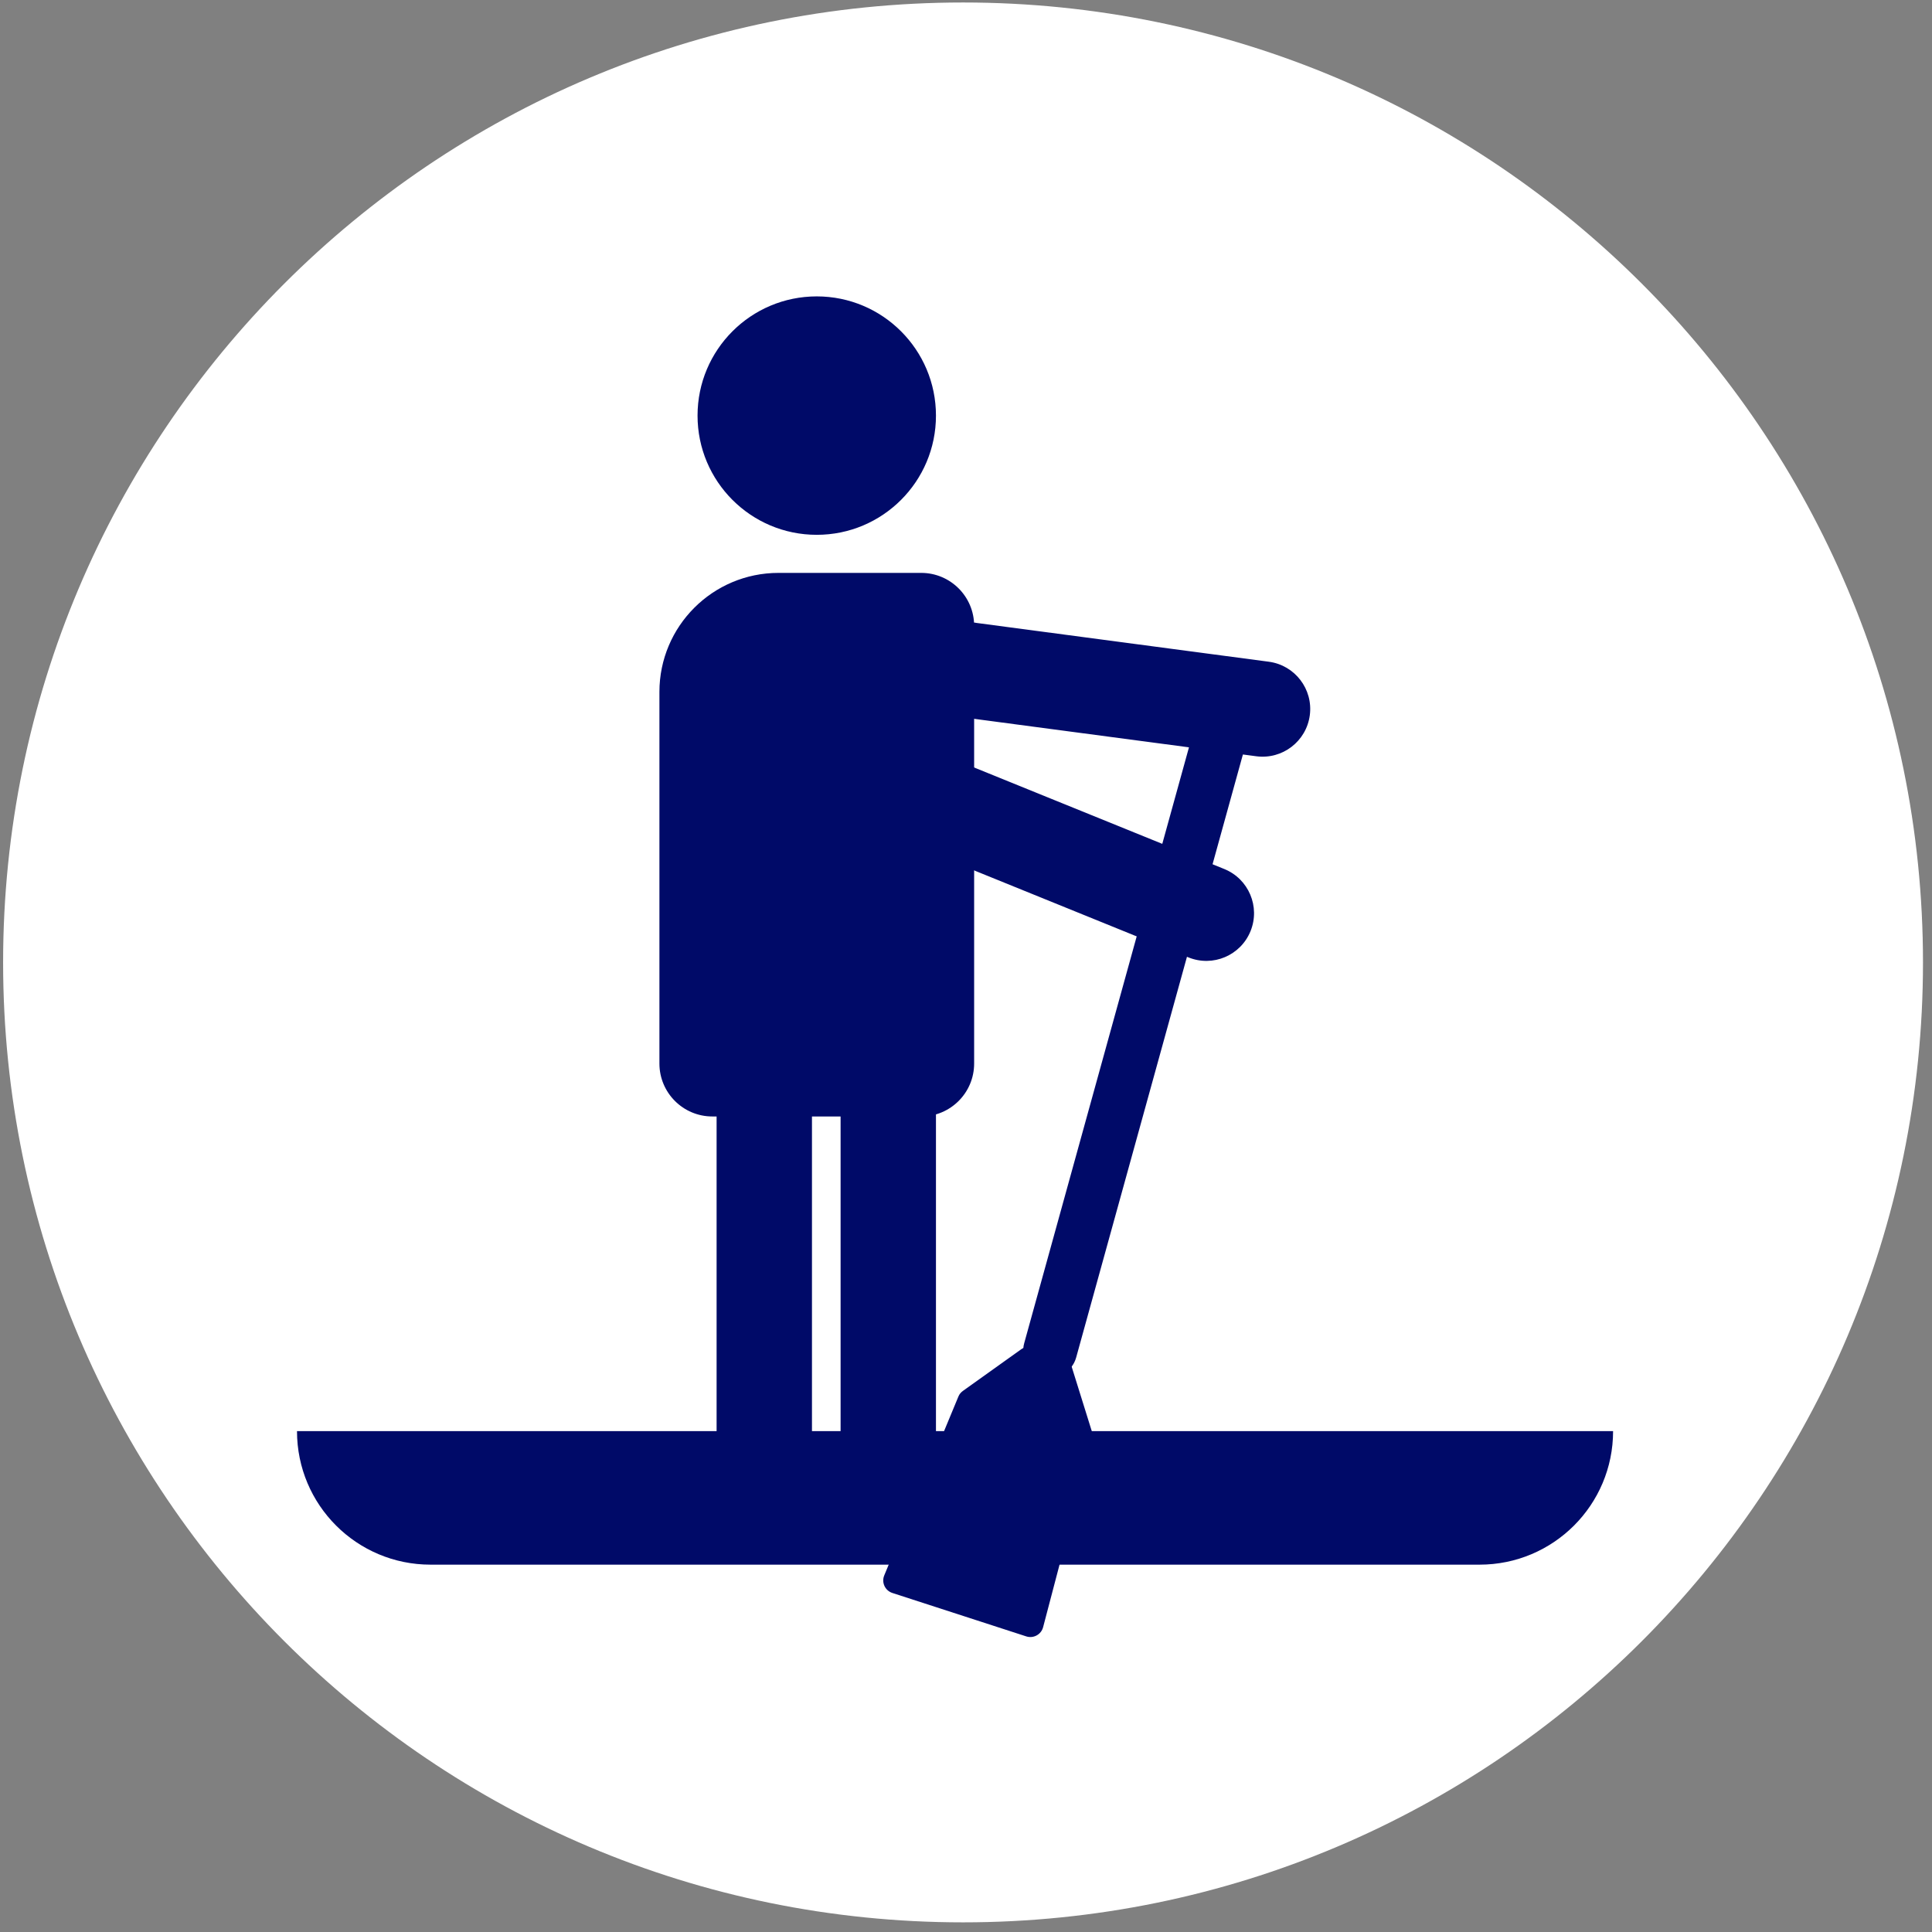
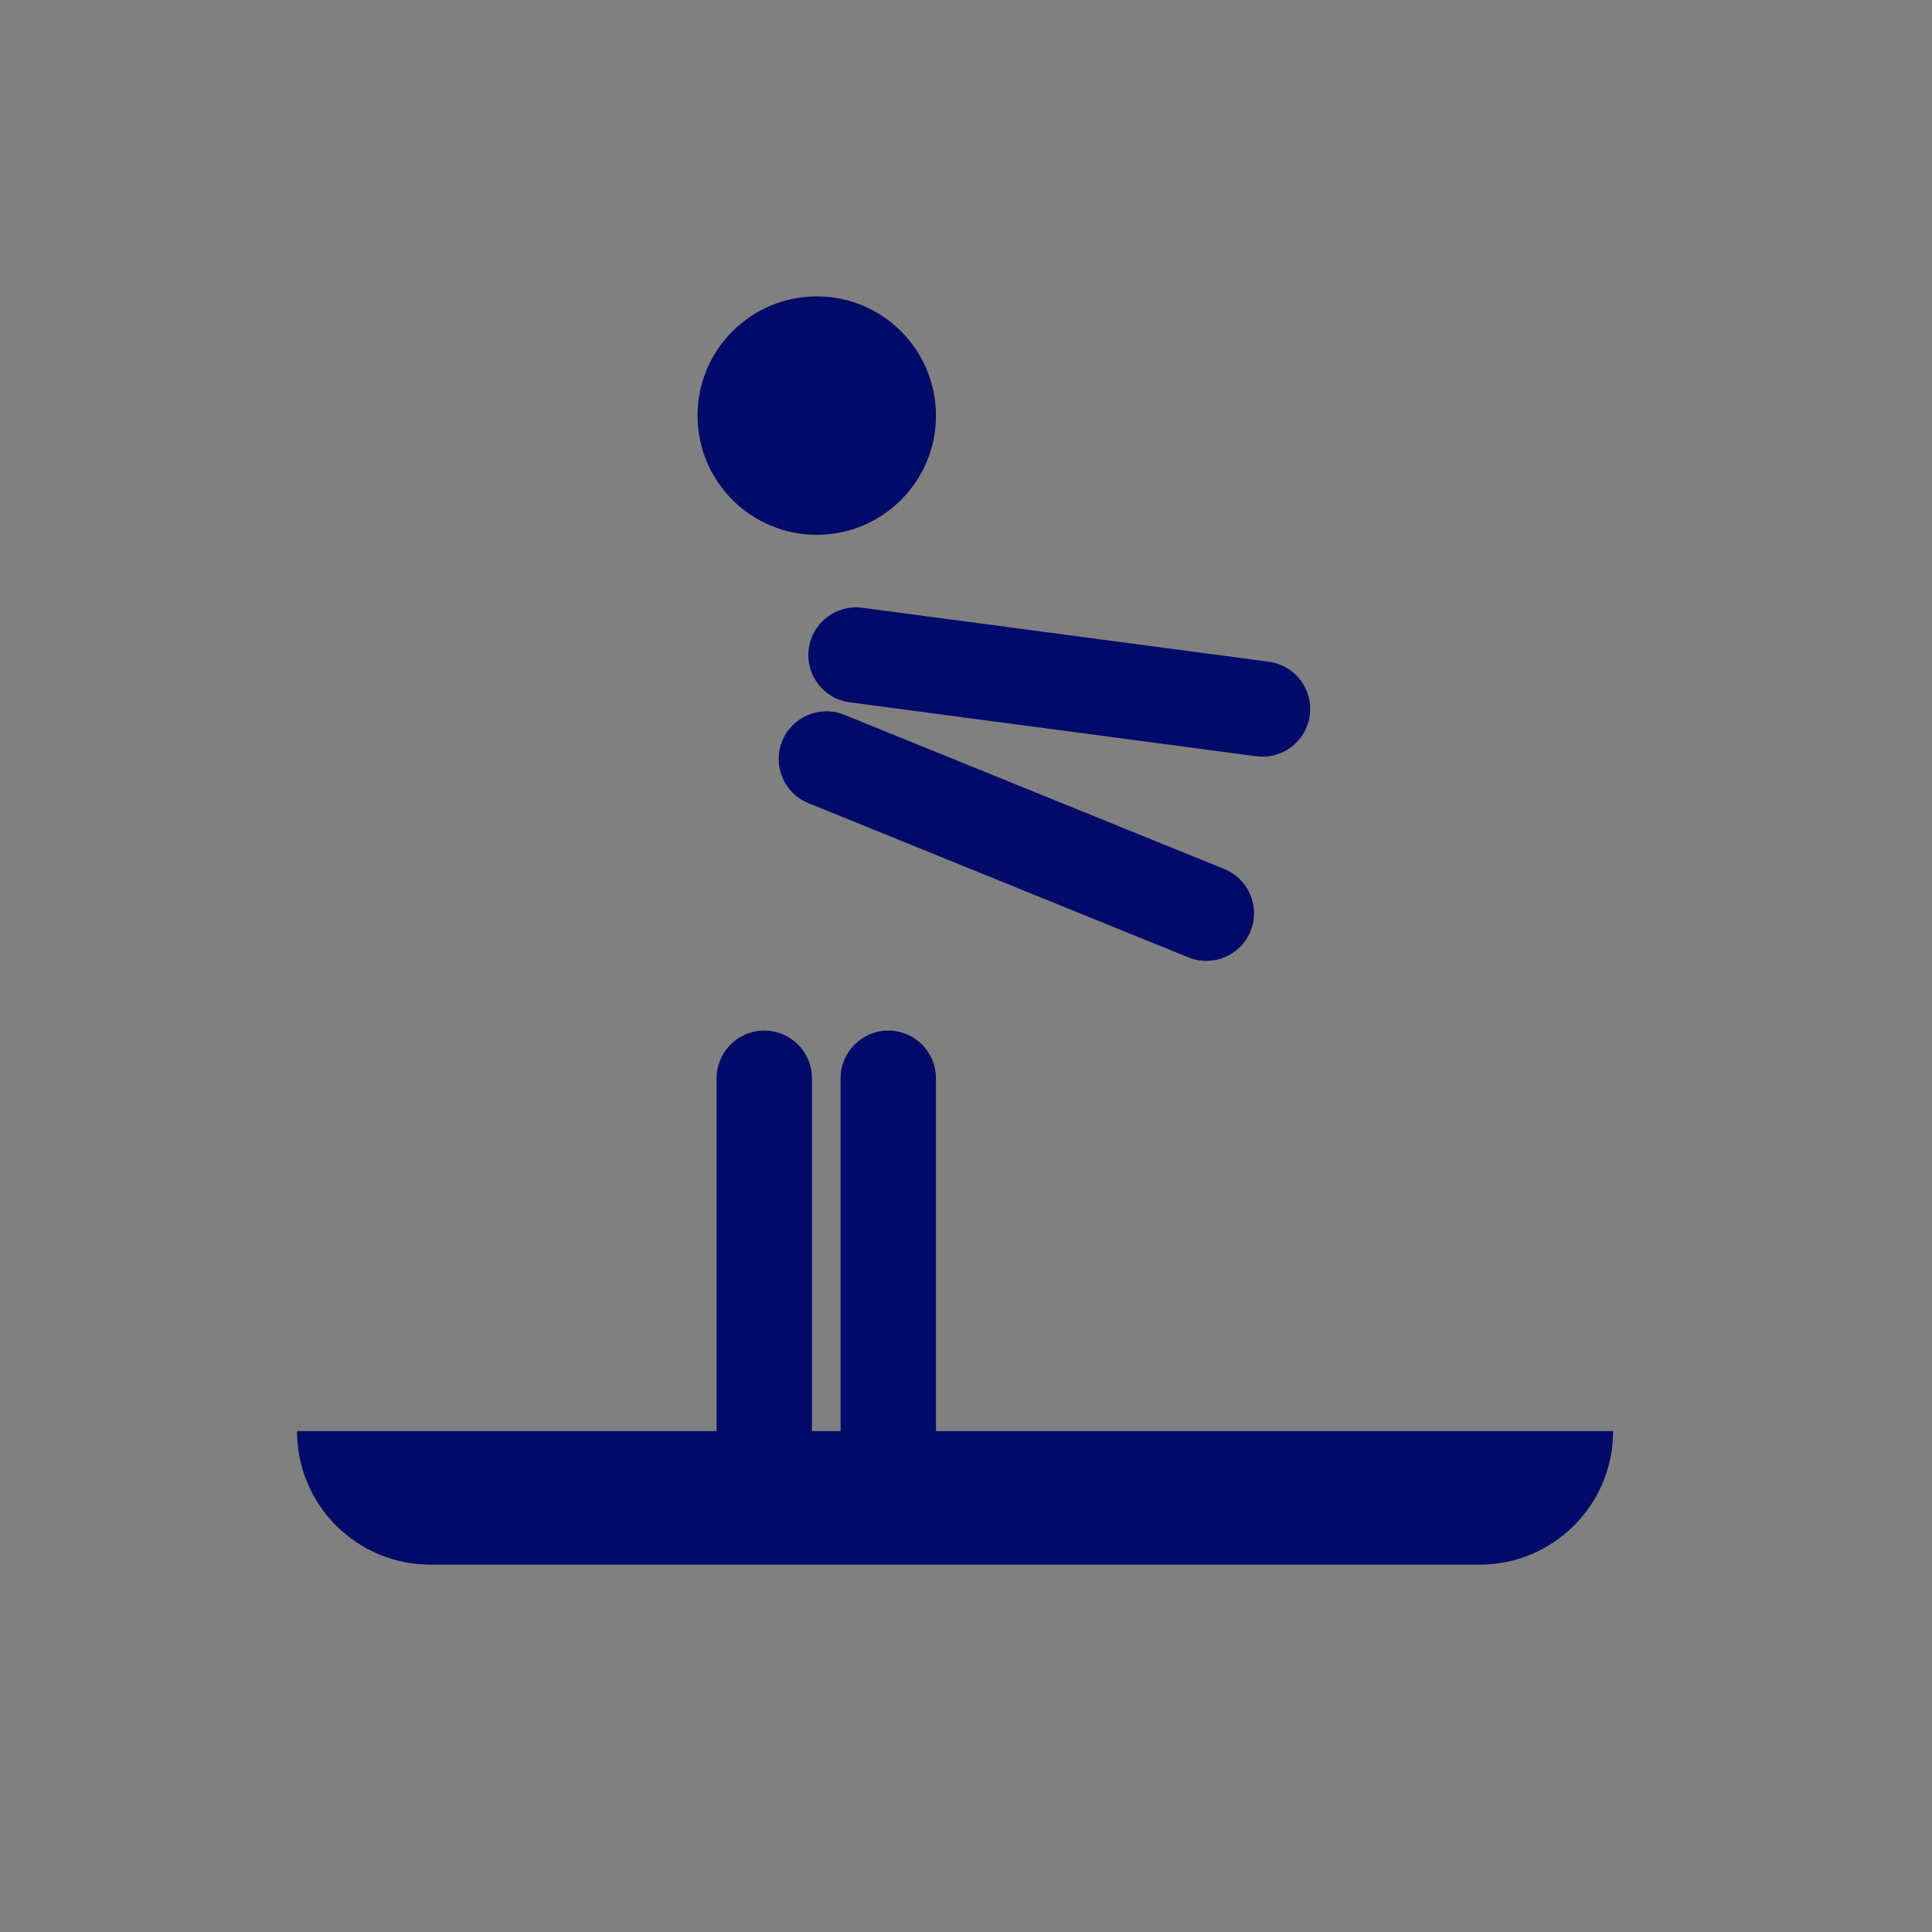
<svg xmlns="http://www.w3.org/2000/svg" width="146" height="146" viewBox="0 0 146 146" fill="none">
  <rect x="0" y="0" width="146" height="146" fill="#808080" stroke="none" />
-   <path d="M72.777 145.271C112.841 145.271 145.319 112.793 145.319 72.729C145.319 32.666 112.841 0.188 72.777 0.188C32.713 0.188 0.235 32.666 0.235 72.729C0.235 112.793 32.713 145.271 72.777 145.271Z" fill="white" />
  <path d="M61.722 40.416C66.697 40.416 70.73 36.383 70.73 31.407C70.73 26.432 66.697 22.398 61.722 22.398C56.746 22.398 52.713 26.432 52.713 31.407C52.713 36.383 56.746 40.416 61.722 40.416Z" fill="#000A68" />
-   <path d="M49.832 52.291C49.832 47.322 53.861 43.293 58.832 43.293H69.615C71.824 43.293 73.615 45.084 73.615 47.293V80.371C73.615 82.581 71.824 84.371 69.615 84.371H53.832C51.623 84.371 49.832 82.581 49.832 80.371V52.291Z" fill="#000A68" />
  <path d="M61.36 81.484C61.36 79.494 59.747 77.881 57.757 77.881C55.767 77.881 54.153 79.494 54.153 81.484V112.474C54.153 114.464 55.767 116.078 57.757 116.078C59.747 116.078 61.36 114.464 61.36 112.474V81.484Z" fill="#000A68" />
-   <path d="M70.73 81.484C70.73 79.494 69.117 77.881 67.127 77.881C65.137 77.881 63.523 79.494 63.523 81.484V112.474C63.523 114.464 65.137 116.078 67.127 116.078C69.117 116.078 70.73 114.464 70.73 112.474V81.484Z" fill="#000A68" />
+   <path d="M70.73 81.484C70.73 79.494 69.117 77.881 67.127 77.881C65.137 77.881 63.523 79.494 63.523 81.484V112.474C69.117 116.078 70.73 114.464 70.73 112.474V81.484Z" fill="#000A68" />
  <path d="M63.803 54.017C61.959 53.269 59.858 54.157 59.109 56.001C58.361 57.845 59.249 59.947 61.093 60.695L89.808 72.349C91.652 73.098 93.754 72.209 94.502 70.365C95.25 68.521 94.362 66.42 92.518 65.671L63.803 54.017Z" fill="#000A68" />
  <path d="M65.162 45.929C63.189 45.667 61.377 47.055 61.116 49.027C60.854 51 62.241 52.812 64.214 53.074L94.934 57.15C96.907 57.412 98.719 56.025 98.981 54.052C99.242 52.079 97.855 50.267 95.882 50.006L65.162 45.929Z" fill="#000A68" />
-   <path d="M77.399 101.503C77.099 102.587 77.735 103.708 78.819 104.008C79.903 104.308 81.024 103.672 81.324 102.588L94.355 55.462C94.655 54.378 94.019 53.257 92.935 52.957C91.851 52.657 90.73 53.293 90.43 54.377L77.399 101.503Z" fill="#000A68" />
  <path d="M22.444 108.15H121.9C121.9 113.73 117.383 118.24 111.81 118.24H32.534C26.962 118.24 22.444 113.73 22.444 108.15Z" fill="#000A68" />
-   <path d="M72.424 105.54C72.496 105.36 72.615 105.22 72.767 105.11L77.163 101.97C77.423 101.78 77.756 101.73 78.06 101.83L80.335 102.59C80.64 102.69 80.877 102.94 80.973 103.24L82.536 108.25C82.592 108.42 82.597 108.62 82.549 108.8L78.826 122.97C78.68 123.52 78.097 123.84 77.55 123.66L67.438 120.38C66.883 120.2 66.599 119.59 66.823 119.05L72.424 105.54Z" fill="#000A68" />
</svg>